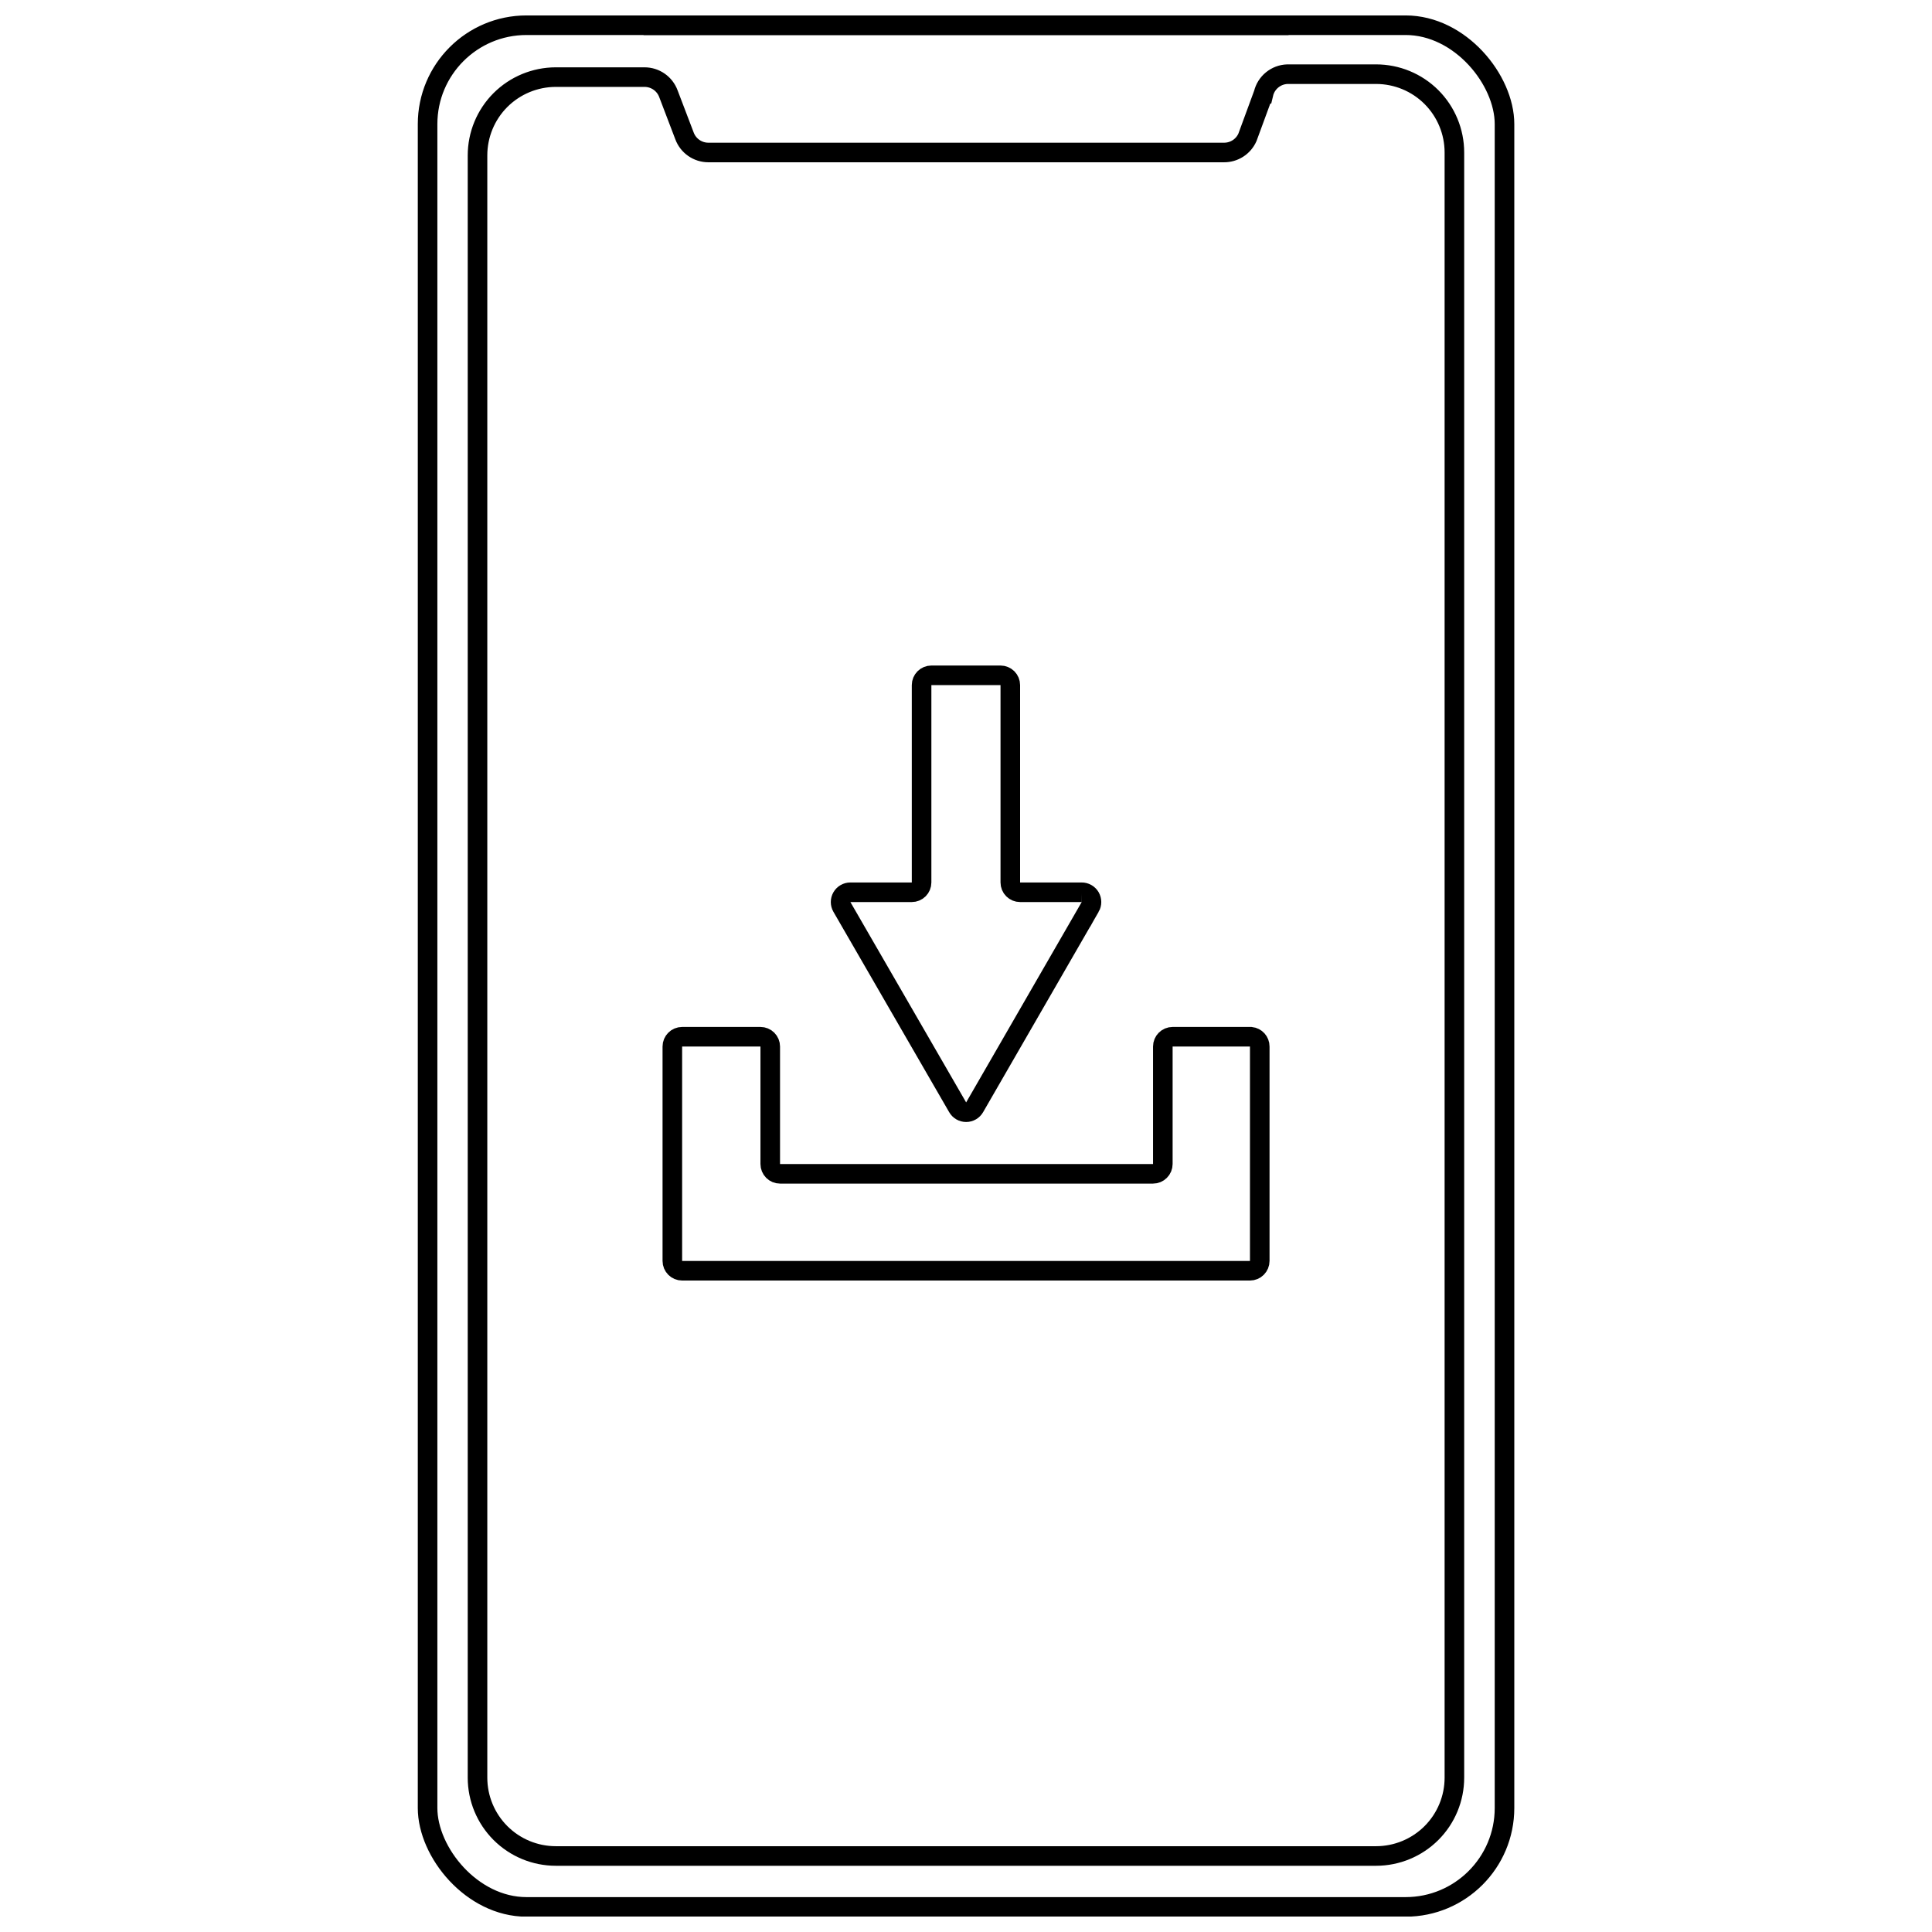
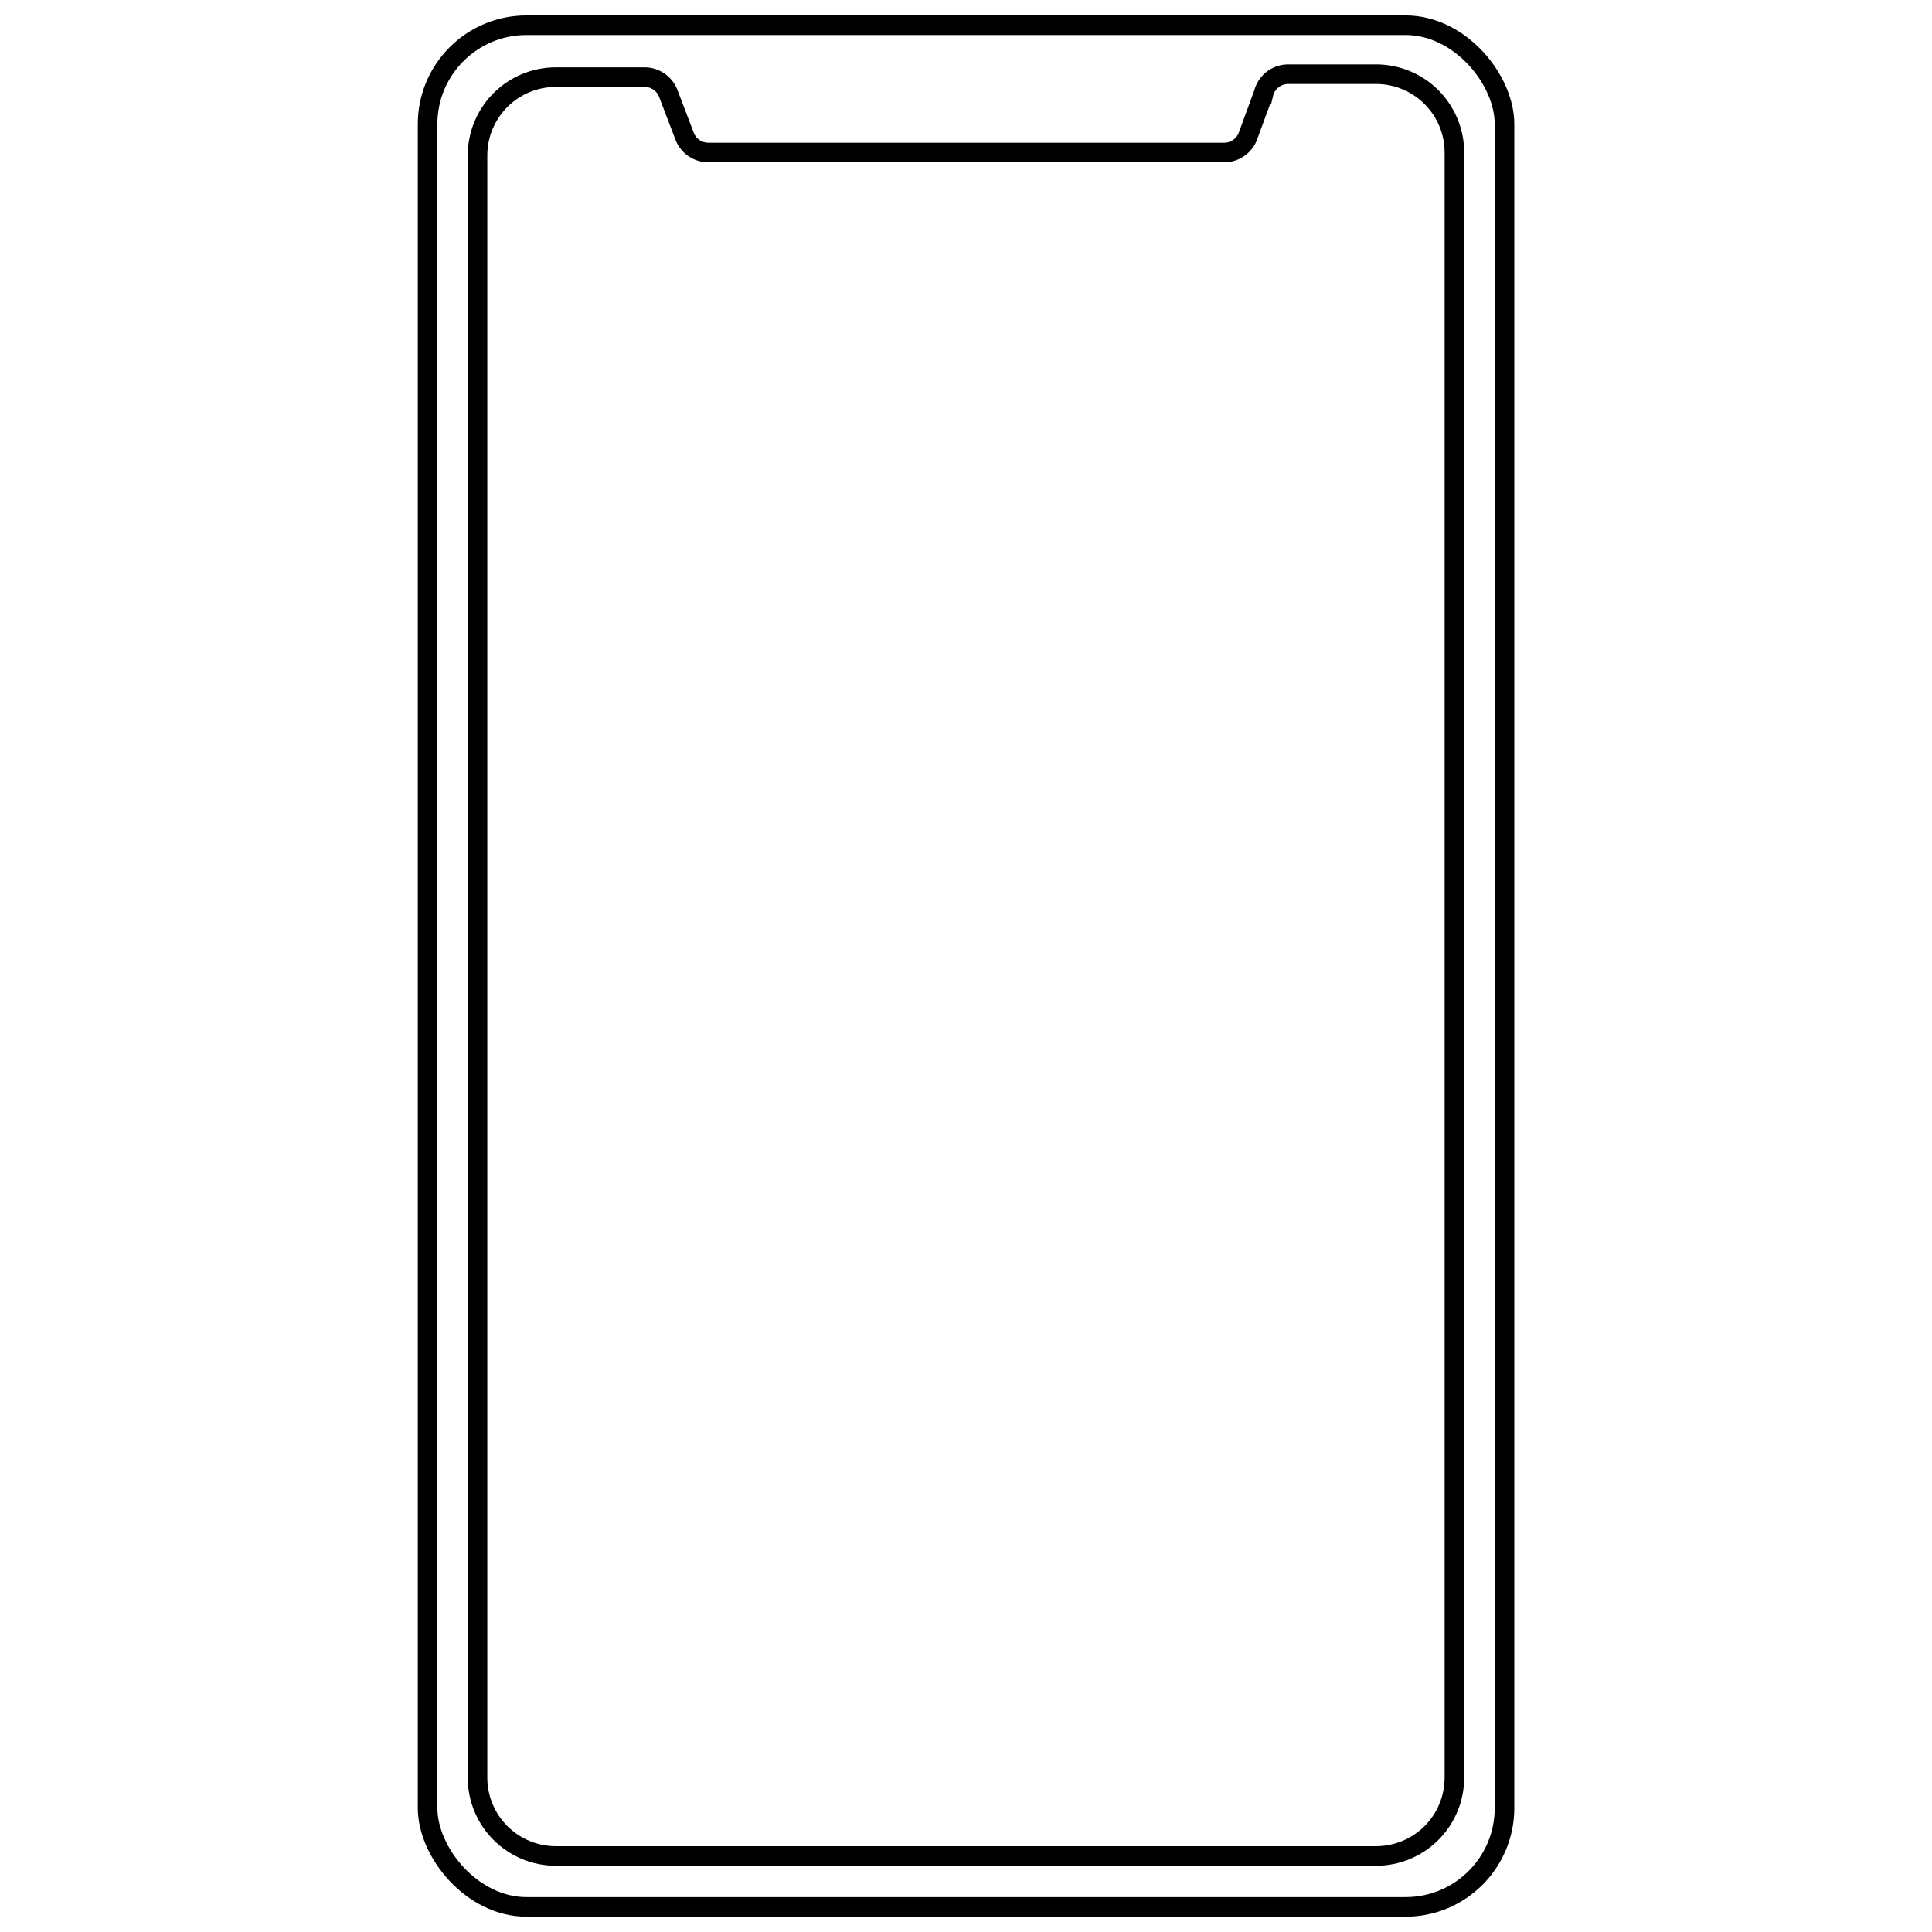
<svg xmlns="http://www.w3.org/2000/svg" width="800px" height="800px" version="1.1" viewBox="144 144 512 512">
  <defs>
    <clipPath id="c">
-       <path d="m183 148.09h434v503.81h-434z" />
+       <path d="m183 148.09h434v503.81h-434" />
    </clipPath>
    <clipPath id="b">
      <path d="m311 148.09h178v5.906h-178z" />
    </clipPath>
    <clipPath id="a">
      <path d="m197 148.09h406v503.81h-406z" />
    </clipPath>
  </defs>
  <g clip-path="url(#c)">
    <path transform="matrix(5.189 0 0 5.189 254.72 148.09)" d="m5.55 0.5h44.9c2.789 0 5.05 2.789 5.05 5.05v86c0 2.789-2.261 5.05-5.05 5.05h-44.9c-2.789 0-5.05-2.789-5.05-5.05v-86c0-2.789 2.261-5.05 5.05-5.05z" fill="none" stroke="#000000" stroke-miterlimit="10" />
  </g>
  <g clip-path="url(#b)">
-     <path transform="matrix(5.189 0 0 5.189 254.72 148.09)" d="m44.47 0.5h-32.94" fill="none" stroke="#000000" stroke-miterlimit="10" />
-   </g>
+     </g>
  <g clip-path="url(#a)">
    <path transform="matrix(5.189 0 0 5.189 254.72 148.09)" d="m43.19 4-0.82 2.23c-0.212 0.476-0.689 0.779-1.21 0.77h-26.32c-0.545 0-1.032-0.34-1.22-0.85l-0.82-2.15c-0.188-0.511-0.675-0.85-1.22-0.85h-4.53c-1.061 0-2.078 0.422-2.829 1.171-0.75 0.751-1.171 1.768-1.171 2.829v82.85c0 1.061 0.422 2.078 1.171 2.828 0.751 0.751 1.768 1.172 2.829 1.172h41.891c1.061 0 2.078-0.422 2.829-1.172 0.75-0.75 1.171-1.767 1.171-2.828v-83c0-1.061-0.422-2.079-1.171-2.829-0.751-0.75-1.768-1.171-2.829-1.171h-4.53c-0.586 0.02-1.086 0.43-1.22 1z" fill="none" stroke="#000000" stroke-miterlimit="10" />
  </g>
-   <path transform="matrix(5.189 0 0 5.189 254.72 148.09)" d="m34.34 45.53-5.9 10.23c-0.089 0.157-0.255 0.254-0.435 0.254s-0.346-0.096-0.435-0.254l-5.91-10.23c-0.089-0.154-0.089-0.344-7.53e-4 -0.498 0.089-0.154 0.253-0.251 0.431-0.251h3.14-7.53e-4c0.133 0 0.26-0.053 0.354-0.146 0.093-0.094 0.146-0.221 0.146-0.354v-10.08c0-0.276 0.224-0.5 0.501-0.5h3.53-7.53e-4c0.133 0 0.26 0.053 0.354 0.146 0.094 0.094 0.147 0.221 0.147 0.354v10.08c0 0.133 0.052 0.26 0.146 0.354 0.094 0.093 0.221 0.146 0.354 0.146h3.14-7.53e-4c0.18-0.002 0.348 0.092 0.439 0.247 0.09 0.155 0.091 0.347 0.002 0.503z" fill="none" stroke="#000000" stroke-miterlimit="10" />
-   <path transform="matrix(5.189 0 0 5.189 254.72 148.09)" d="m43 52.66v10.95c0 0.133-0.053 0.26-0.147 0.354-0.093 0.094-0.221 0.147-0.353 0.147h-29c-0.276 0-0.5-0.224-0.5-0.501v-10.95c0-0.276 0.224-0.5 0.5-0.5h4c0.133 0 0.26 0.053 0.353 0.146 0.094 0.094 0.147 0.221 0.147 0.354v6-7.53e-4c0 0.133 0.053 0.26 0.146 0.354 0.094 0.094 0.221 0.147 0.354 0.147h19.05c0.133 0 0.26-0.053 0.353-0.147 0.094-0.093 0.147-0.221 0.147-0.354v-6 7.53e-4c0-0.276 0.224-0.5 0.5-0.5h4c0.257 0.026 0.451 0.242 0.45 0.5z" fill="none" stroke="#000000" stroke-miterlimit="10" />
</svg>